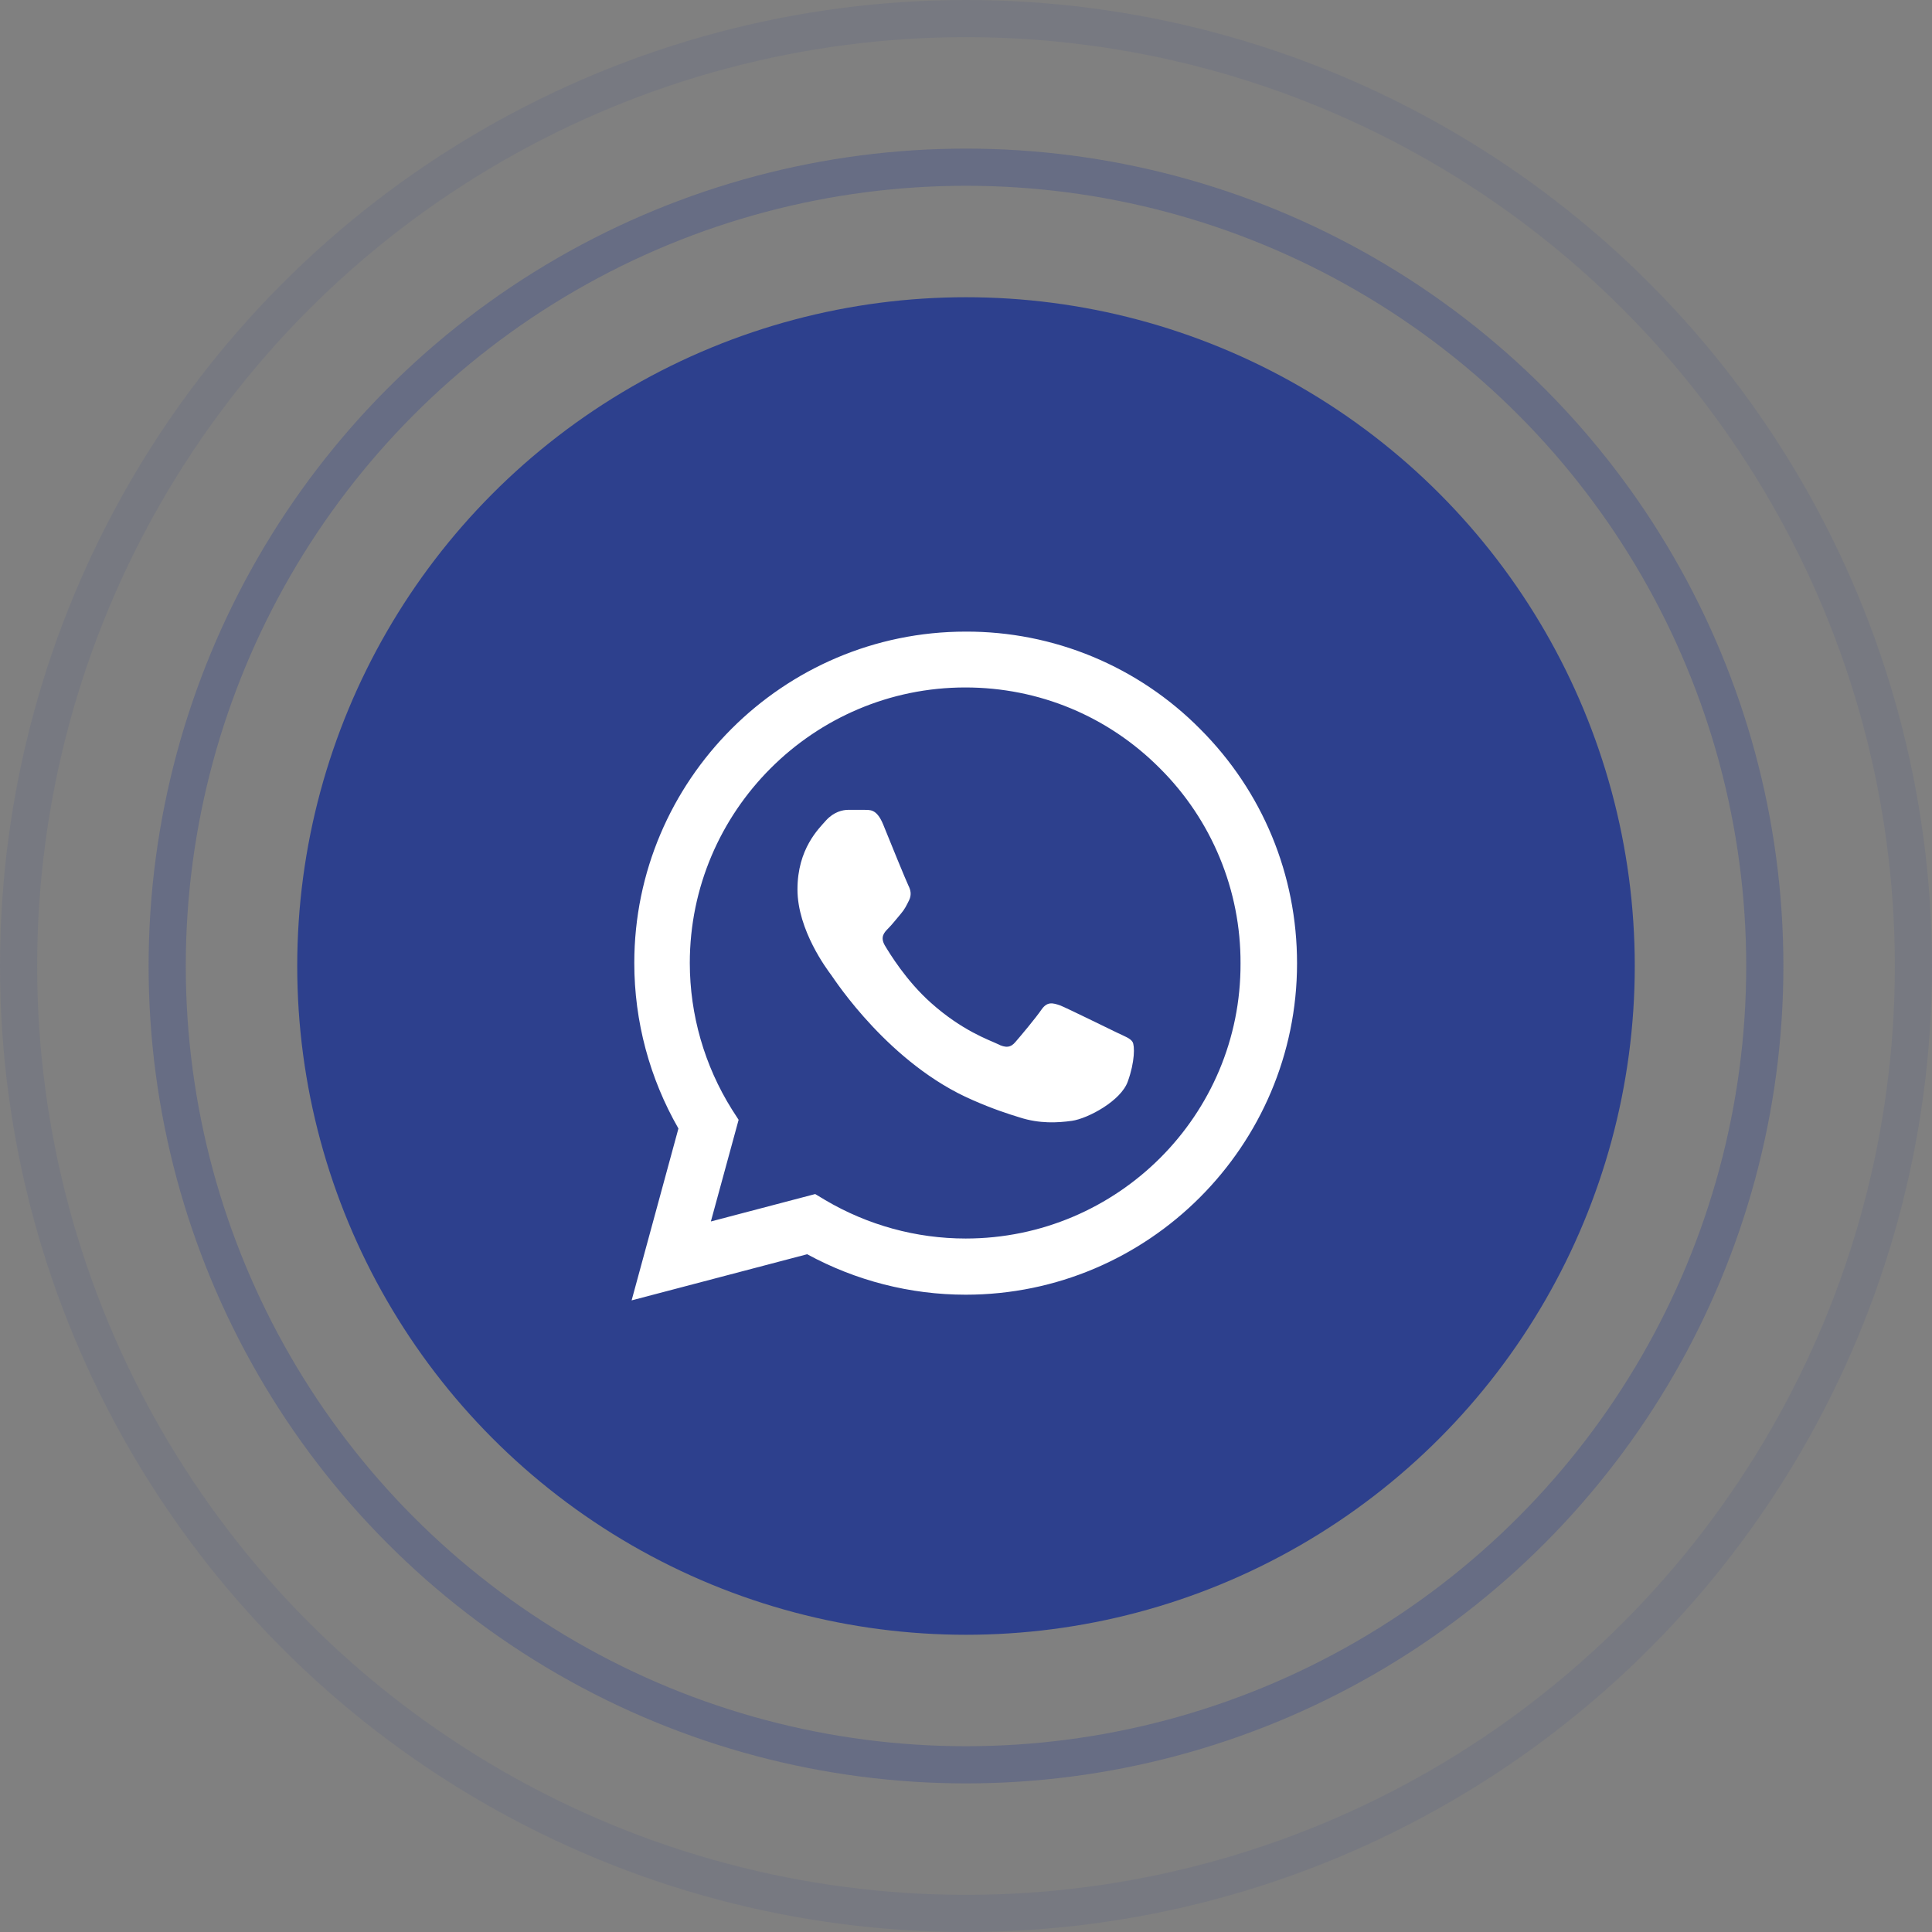
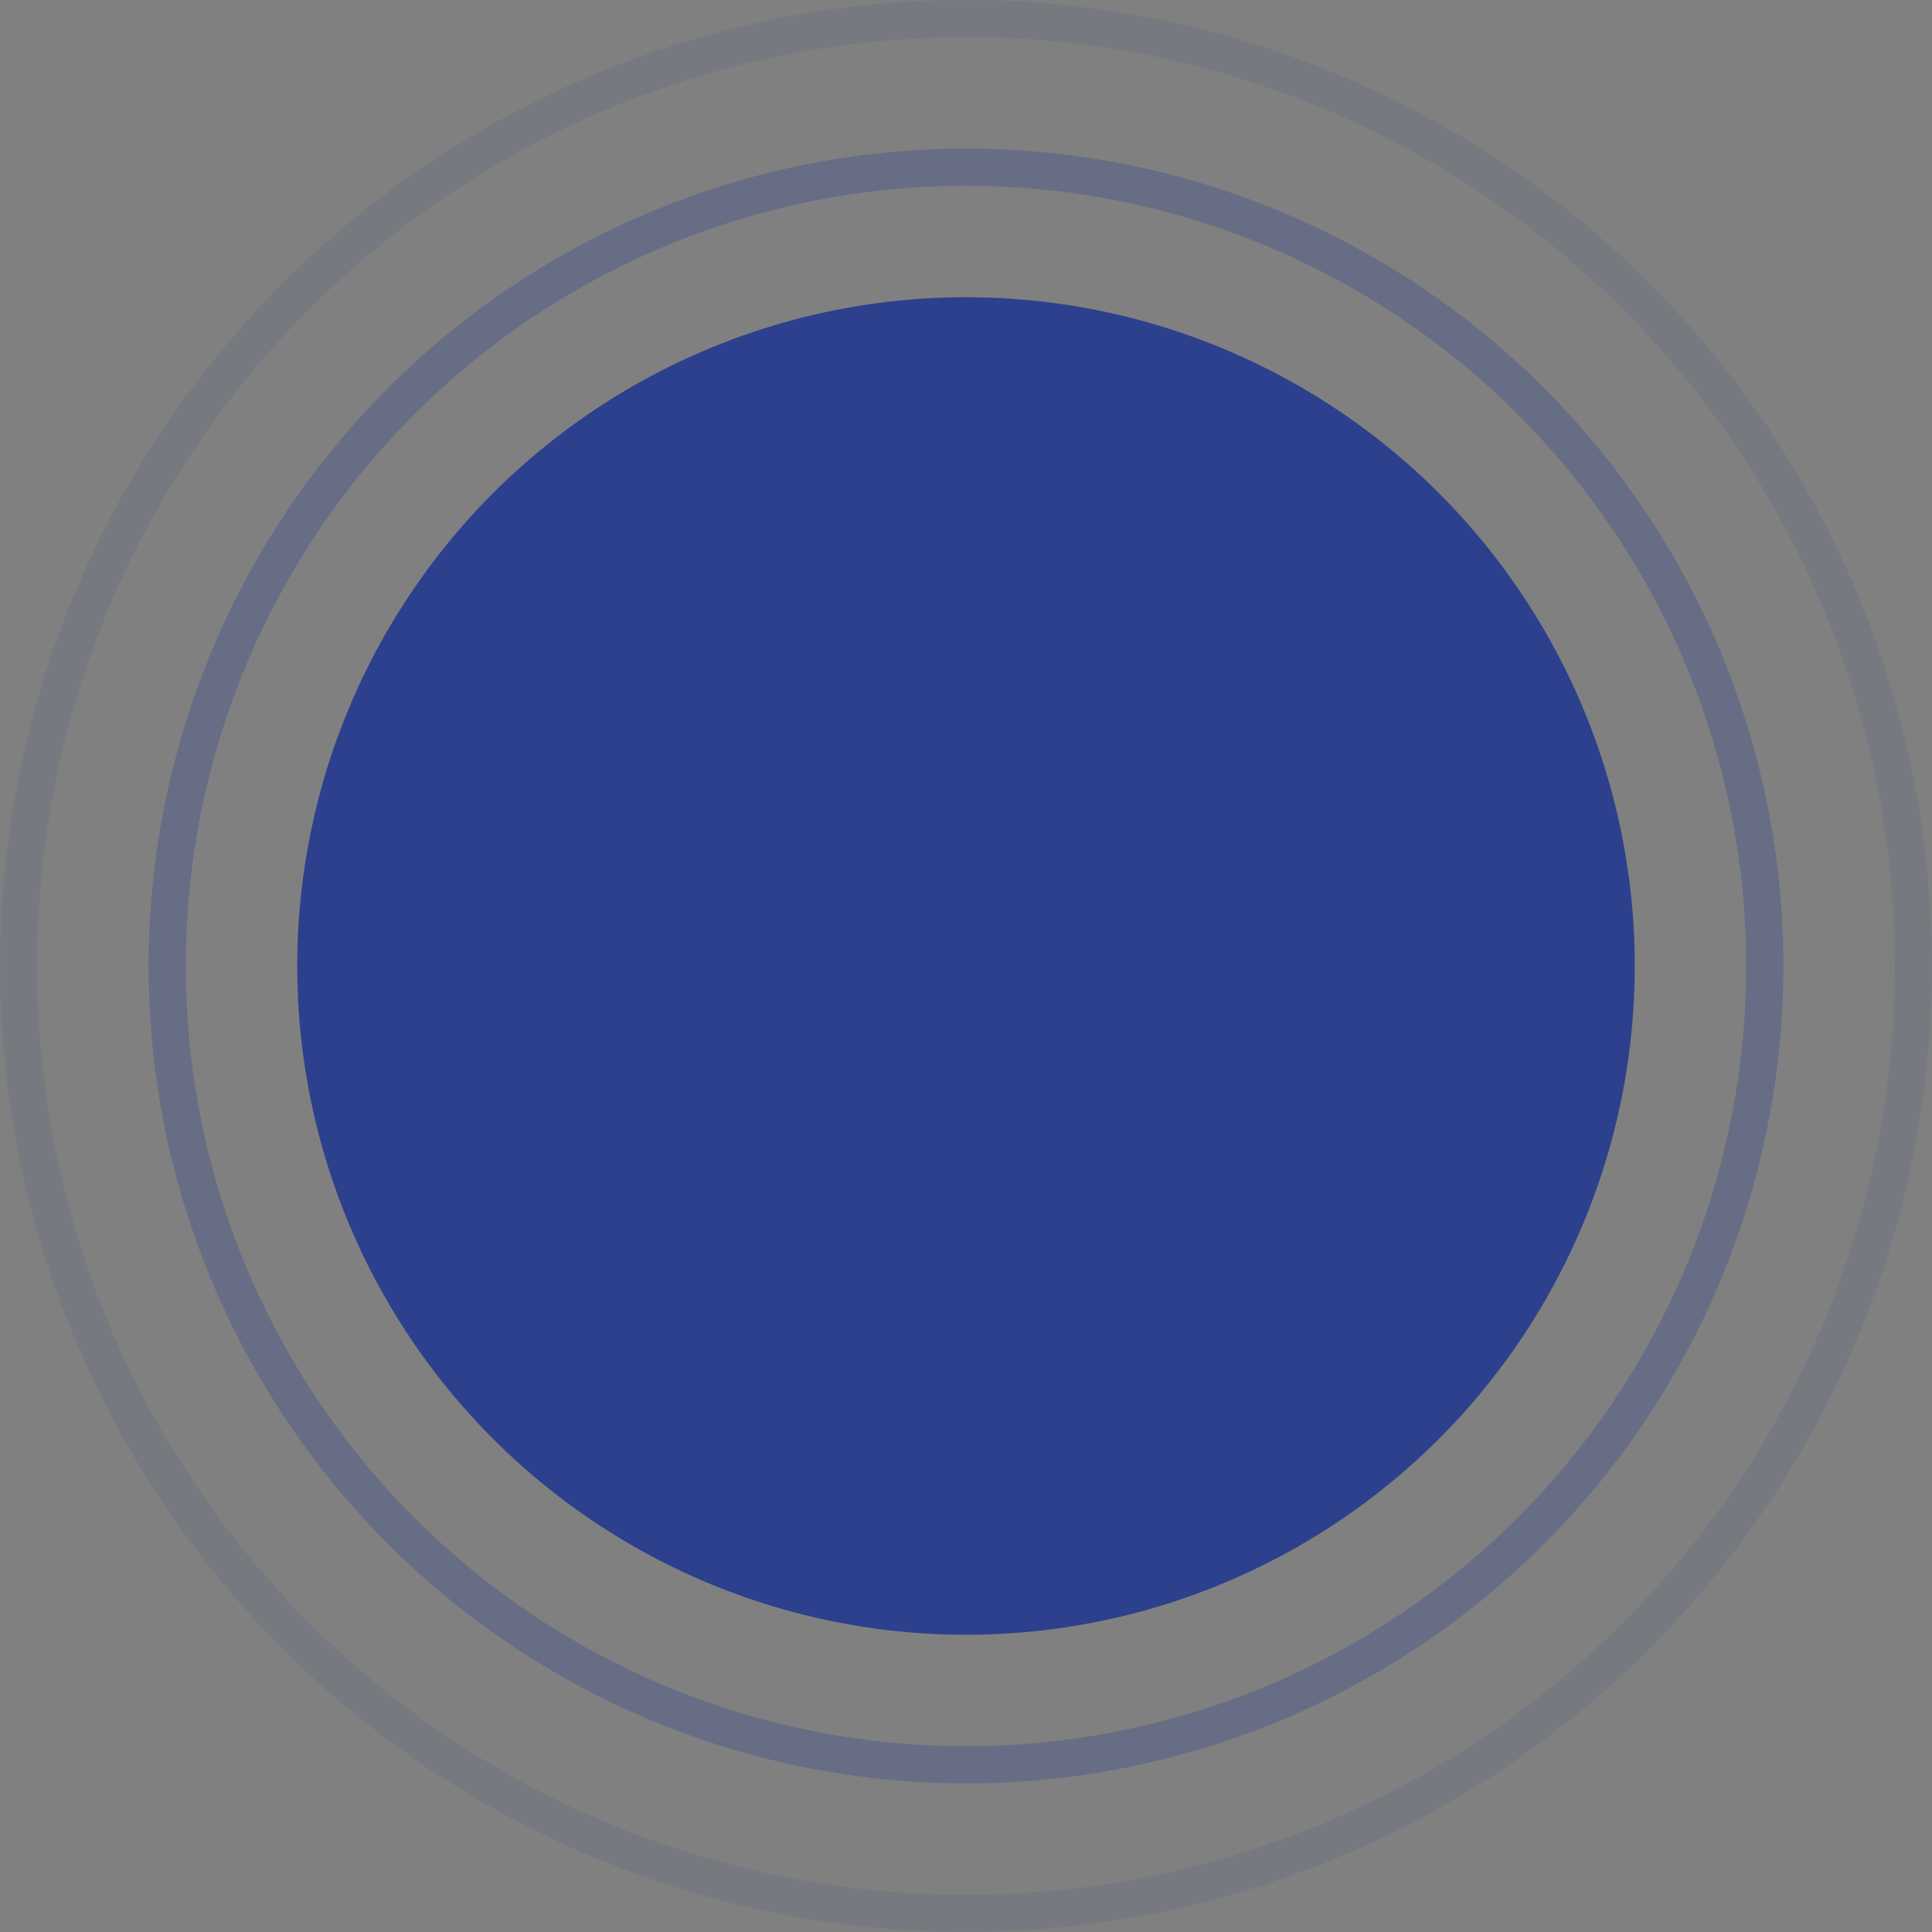
<svg xmlns="http://www.w3.org/2000/svg" width="52" height="52" viewBox="0 0 52 52" fill="none">
  <rect x="0" y="0" width="52" height="52" fill="#808080" stroke="none" />
  <circle opacity="0.1" cx="26" cy="26" r="25.5" stroke="#2D408D" />
  <circle opacity="0.3" cx="26" cy="26" r="21.5" stroke="#2D408D" />
  <circle cx="26" cy="26" r="18" fill="#2D408D" />
-   <path d="M32.3 19.619C31.475 18.786 30.492 18.125 29.409 17.675C28.326 17.225 27.164 16.996 25.991 17C21.077 17 17.072 21.005 17.072 25.919C17.072 27.494 17.486 29.024 18.26 30.374L17 35L21.725 33.758C23.03 34.469 24.497 34.847 25.991 34.847C30.905 34.847 34.91 30.842 34.91 25.928C34.91 23.543 33.983 21.302 32.3 19.619ZM25.991 33.335C24.659 33.335 23.354 32.975 22.211 32.3L21.941 32.138L19.133 32.876L19.88 30.14L19.7 29.861C18.96 28.679 18.567 27.313 18.566 25.919C18.566 21.833 21.896 18.503 25.982 18.503C27.962 18.503 29.825 19.277 31.22 20.681C31.911 21.369 32.458 22.186 32.83 23.087C33.203 23.988 33.393 24.953 33.389 25.928C33.407 30.014 30.077 33.335 25.991 33.335ZM30.059 27.791C29.834 27.683 28.736 27.143 28.538 27.062C28.331 26.99 28.187 26.954 28.034 27.17C27.881 27.395 27.458 27.899 27.332 28.043C27.206 28.196 27.071 28.214 26.846 28.097C26.621 27.989 25.901 27.746 25.055 26.99C24.389 26.396 23.948 25.667 23.813 25.442C23.687 25.217 23.795 25.1 23.912 24.983C24.011 24.884 24.137 24.722 24.245 24.596C24.353 24.47 24.398 24.371 24.47 24.227C24.542 24.074 24.506 23.948 24.452 23.84C24.398 23.732 23.948 22.634 23.768 22.184C23.588 21.752 23.399 21.806 23.264 21.797H22.832C22.679 21.797 22.445 21.851 22.238 22.076C22.04 22.301 21.464 22.841 21.464 23.939C21.464 25.037 22.265 26.099 22.373 26.243C22.481 26.396 23.948 28.646 26.18 29.609C26.711 29.843 27.125 29.978 27.449 30.077C27.98 30.248 28.466 30.221 28.853 30.167C29.285 30.104 30.176 29.627 30.356 29.105C30.545 28.583 30.545 28.142 30.482 28.043C30.419 27.944 30.284 27.899 30.059 27.791Z" fill="white" />
</svg>